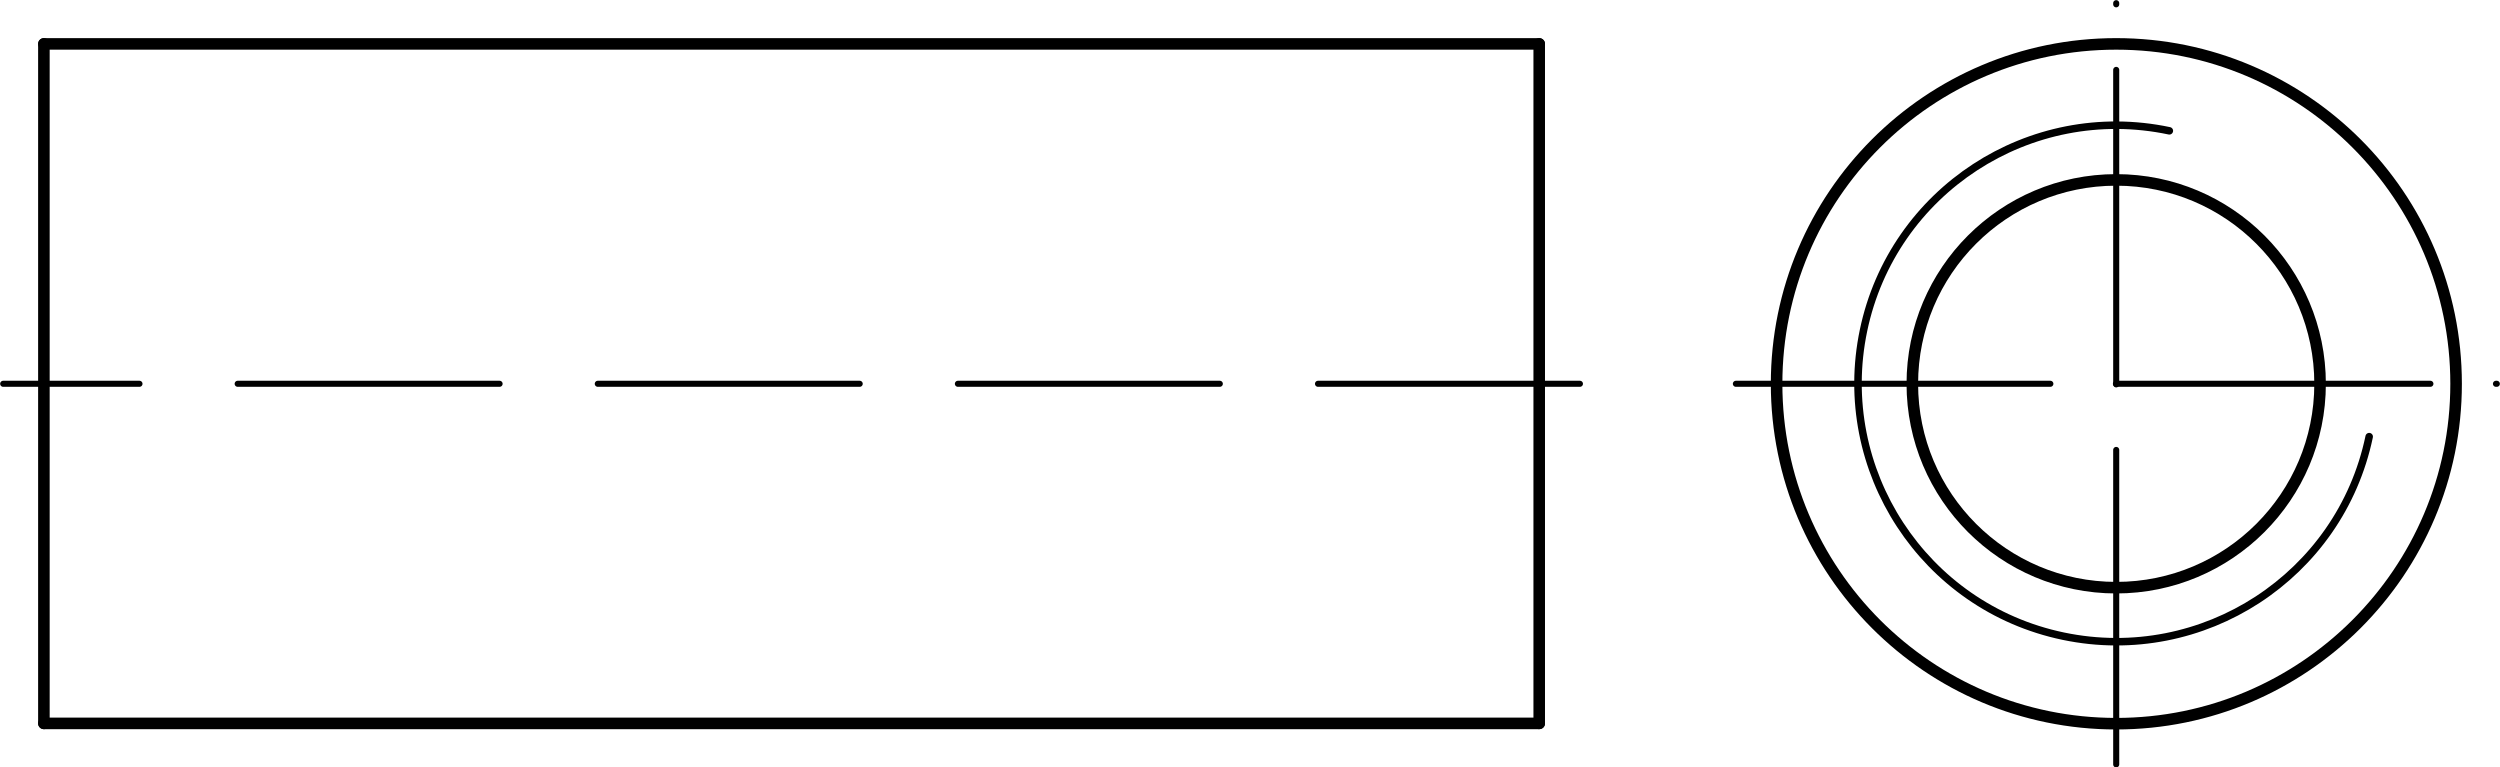
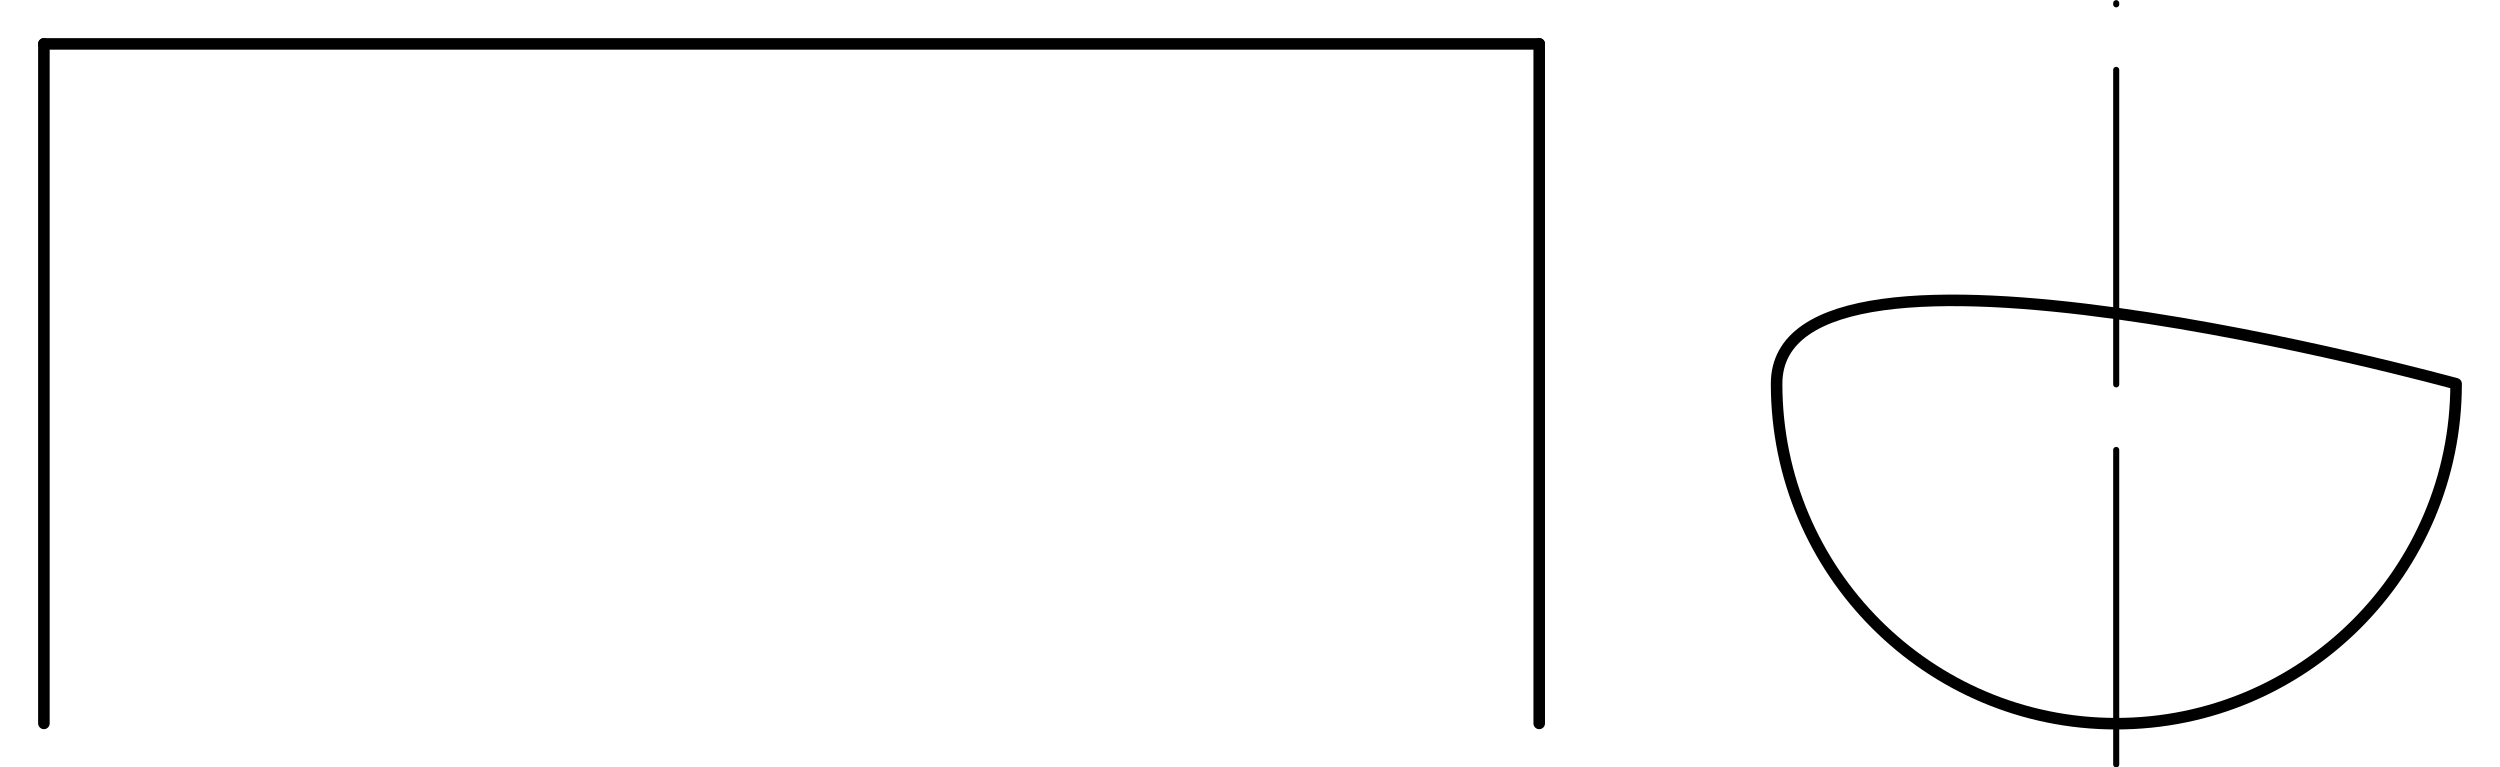
<svg xmlns="http://www.w3.org/2000/svg" version="1.1" id="Ebene_1" x="0px" y="0px" viewBox="0 0 86.57 26.57" style="enable-background:new 0 0 86.57 26.57;" xml:space="preserve">
  <g id="Konturlinie">
    <g id="LINE">
-       <line style="fill:none;stroke:#000000;stroke-width:0.4;stroke-linecap:round;stroke-linejoin:round;" x1="1.52" y1="25.05" x2="53.3" y2="25.05" />
-     </g>
+       </g>
    <g id="LINE-2">
      <line style="fill:none;stroke:#000000;stroke-width:0.4;stroke-linecap:round;stroke-linejoin:round;" x1="53.3" y1="25.05" x2="53.3" y2="1.52" />
    </g>
    <g id="LINE-3">
      <line style="fill:none;stroke:#000000;stroke-width:0.4;stroke-linecap:round;stroke-linejoin:round;" x1="53.3" y1="1.52" x2="1.52" y2="1.52" />
    </g>
    <g id="LINE-4">
      <line style="fill:none;stroke:#000000;stroke-width:0.4;stroke-linecap:round;stroke-linejoin:round;" x1="1.52" y1="1.52" x2="1.52" y2="25.05" />
    </g>
    <g id="CIRCLE">
-       <path style="fill:none;stroke:#000000;stroke-width:0.4;stroke-linecap:round;stroke-linejoin:round;" d="M85.05,13.29    c0-6.5-5.27-11.77-11.77-11.77S61.52,6.79,61.52,13.29s5.27,11.77,11.76,11.77S85.05,19.79,85.05,13.29    C85.05,13.29,85.05,13.29,85.05,13.29z" />
+       <path style="fill:none;stroke:#000000;stroke-width:0.4;stroke-linecap:round;stroke-linejoin:round;" d="M85.05,13.29    S61.52,6.79,61.52,13.29s5.27,11.77,11.76,11.77S85.05,19.79,85.05,13.29    C85.05,13.29,85.05,13.29,85.05,13.29z" />
    </g>
    <g id="CIRCLE-2">
-       <path style="fill:none;stroke:#000000;stroke-width:0.4;stroke-linecap:round;stroke-linejoin:round;" d="M80.34,13.29    c0-3.9-3.16-7.06-7.06-7.06s-7.06,3.16-7.06,7.06s3.16,7.06,7.06,7.06S80.34,17.19,80.34,13.29    C80.34,13.29,80.34,13.29,80.34,13.29z" />
-     </g>
+       </g>
  </g>
  <g id="Mittellinie">
    <g id="LINE-5">
-       <line style="fill:none;stroke:#000000;stroke-width:0.21;stroke-linecap:round;stroke-linejoin:round;stroke-dasharray:0,0,0,0,9.07,3.4;" x1="54.71" y1="13.29" x2="0.11" y2="13.29" />
-     </g>
+       </g>
    <g id="LINE-6">
      <line style="fill:none;stroke:#000000;stroke-width:0.21;stroke-linecap:round;stroke-linejoin:round;stroke-dasharray:0,0,0,0,10.89,2.27;" x1="73.28" y1="26.47" x2="73.28" y2="0.11" />
    </g>
    <g id="LINE-7">
-       <line style="fill:none;stroke:#000000;stroke-width:0.21;stroke-linecap:round;stroke-linejoin:round;stroke-dasharray:0,0,0,0,10.89,2.27;" x1="60.11" y1="13.29" x2="86.46" y2="13.29" />
-     </g>
+       </g>
  </g>
  <g id="Gewindelinie">
    <g id="ARC">
-       <path style="fill:none;stroke:#000000;stroke-width:0.26;stroke-linecap:round;stroke-linejoin:round;" d="M75.12,4.53    c-4.83-1.02-9.58,2.08-10.59,6.91c-1.01,4.83,2.08,9.58,6.92,10.59c4.83,1.01,9.58-2.08,10.59-6.91l0,0" />
-     </g>
+       </g>
  </g>
</svg>